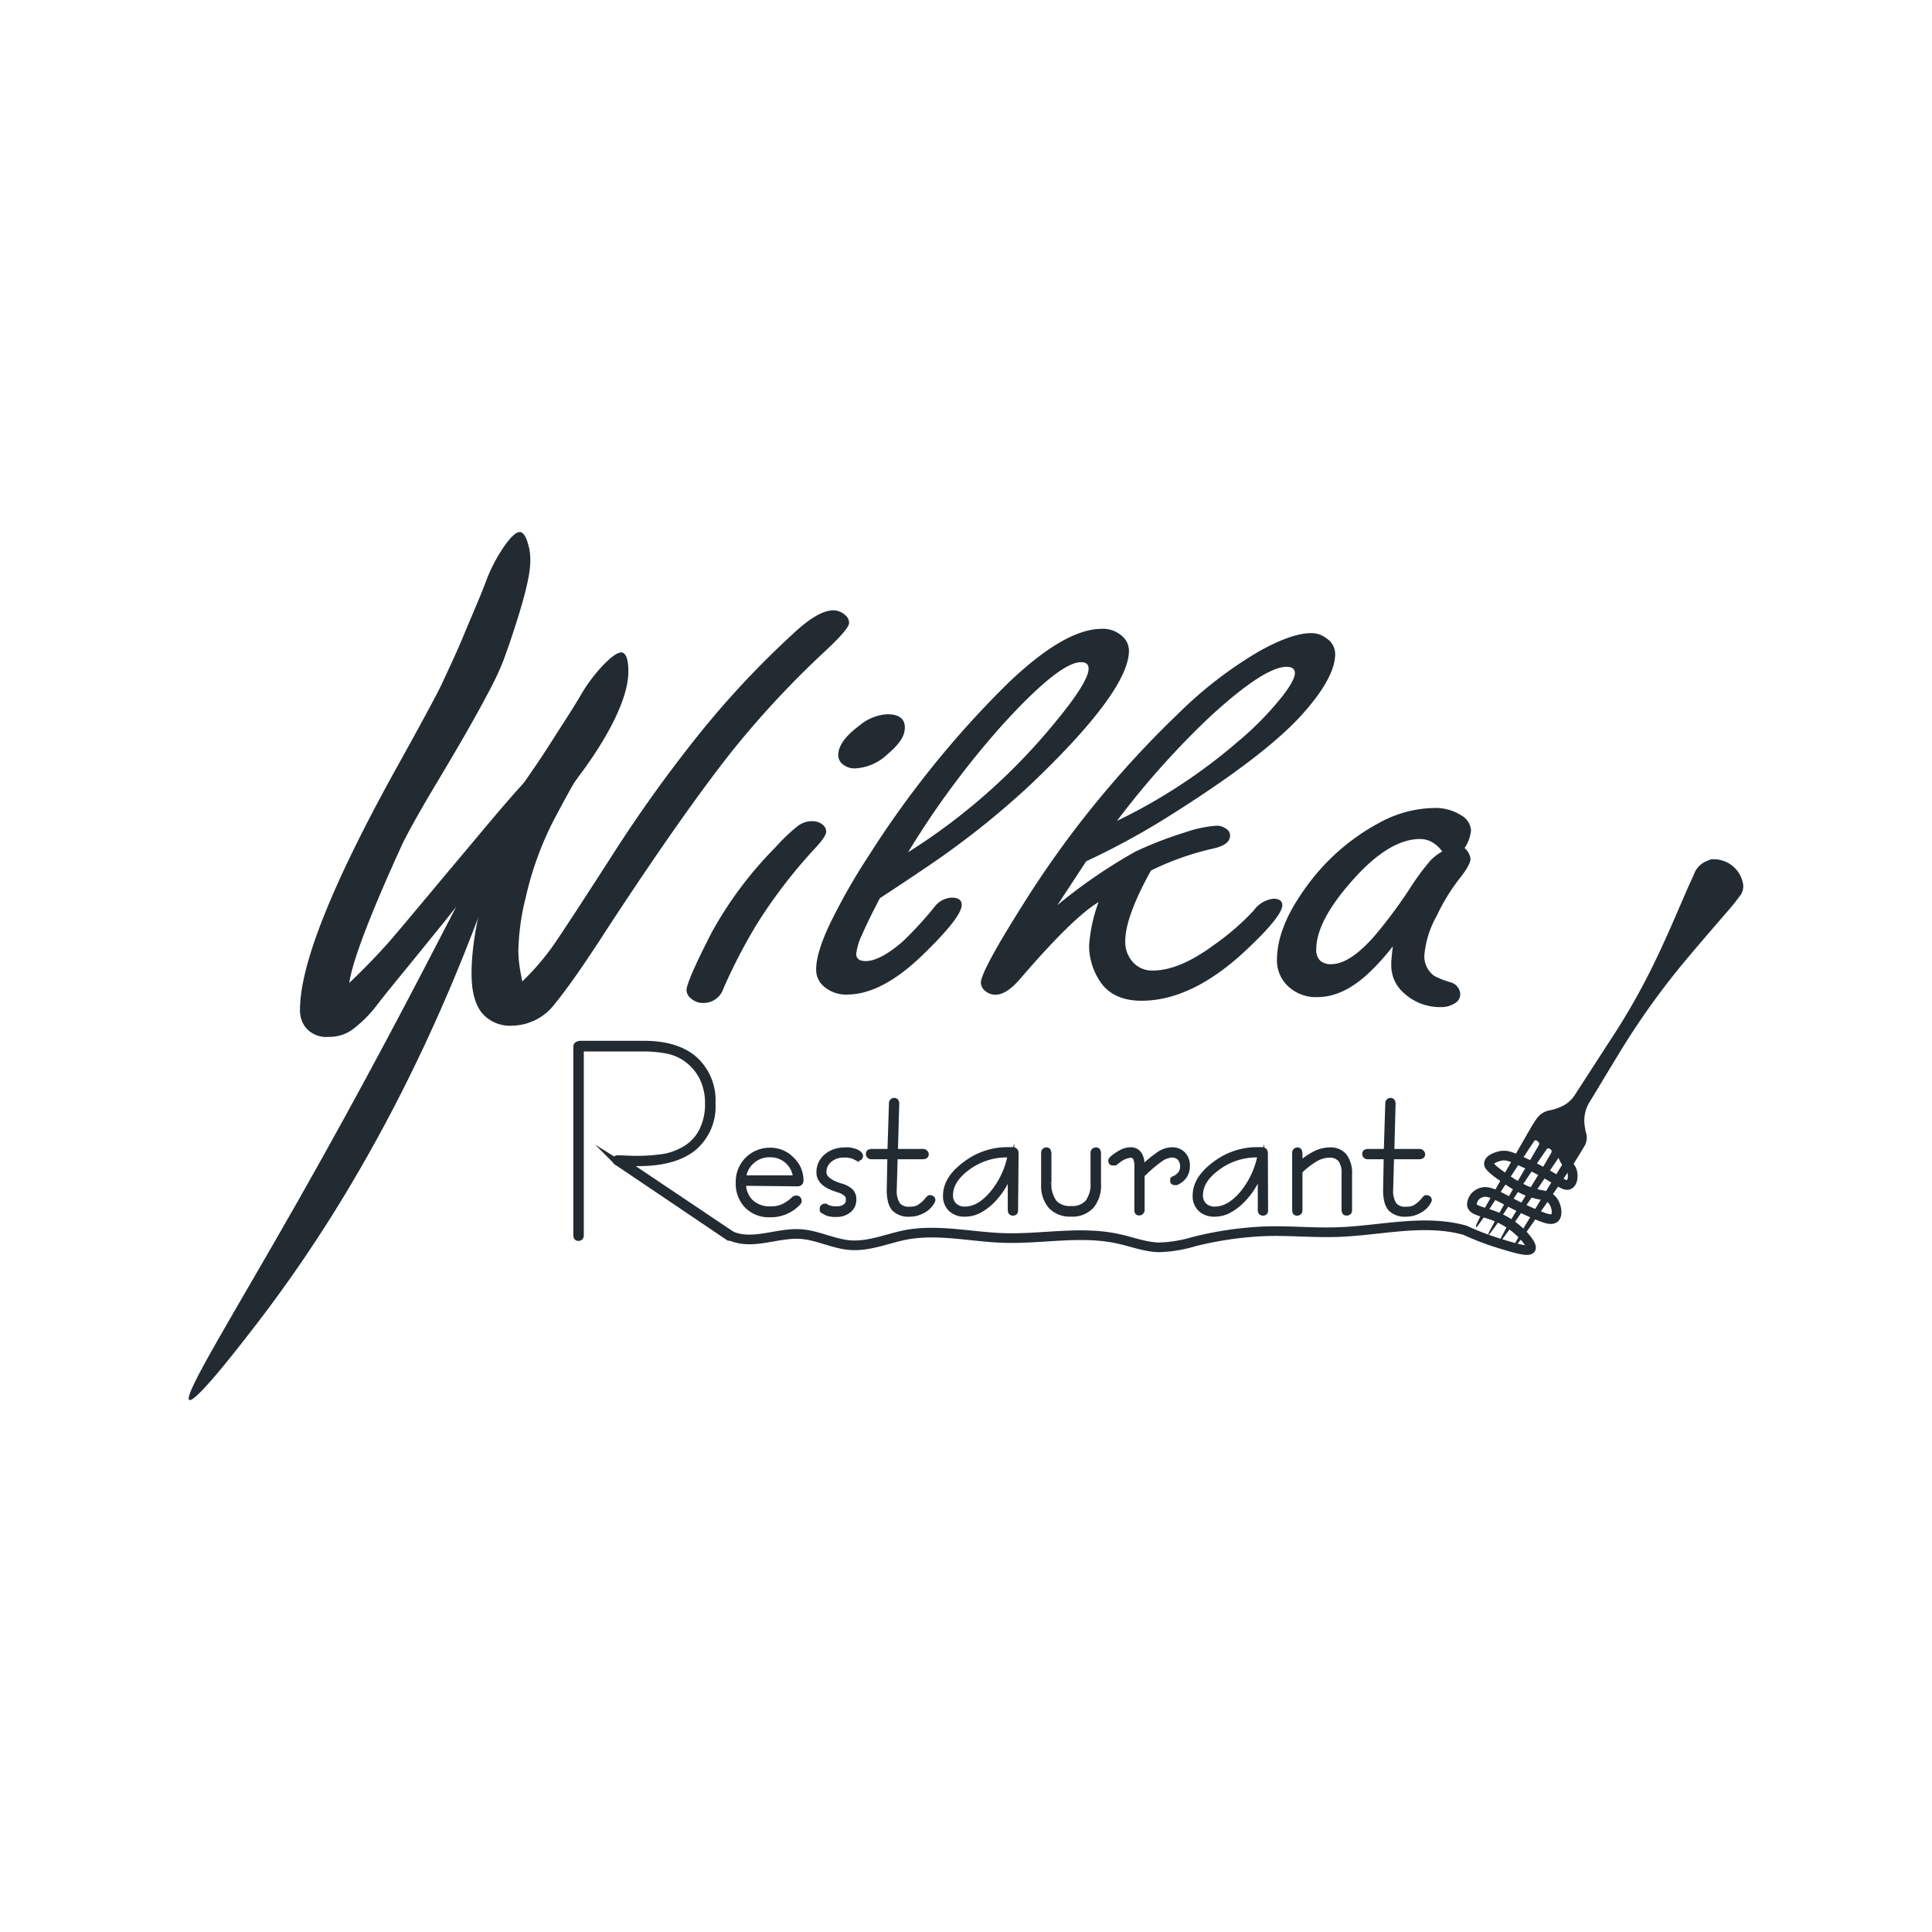
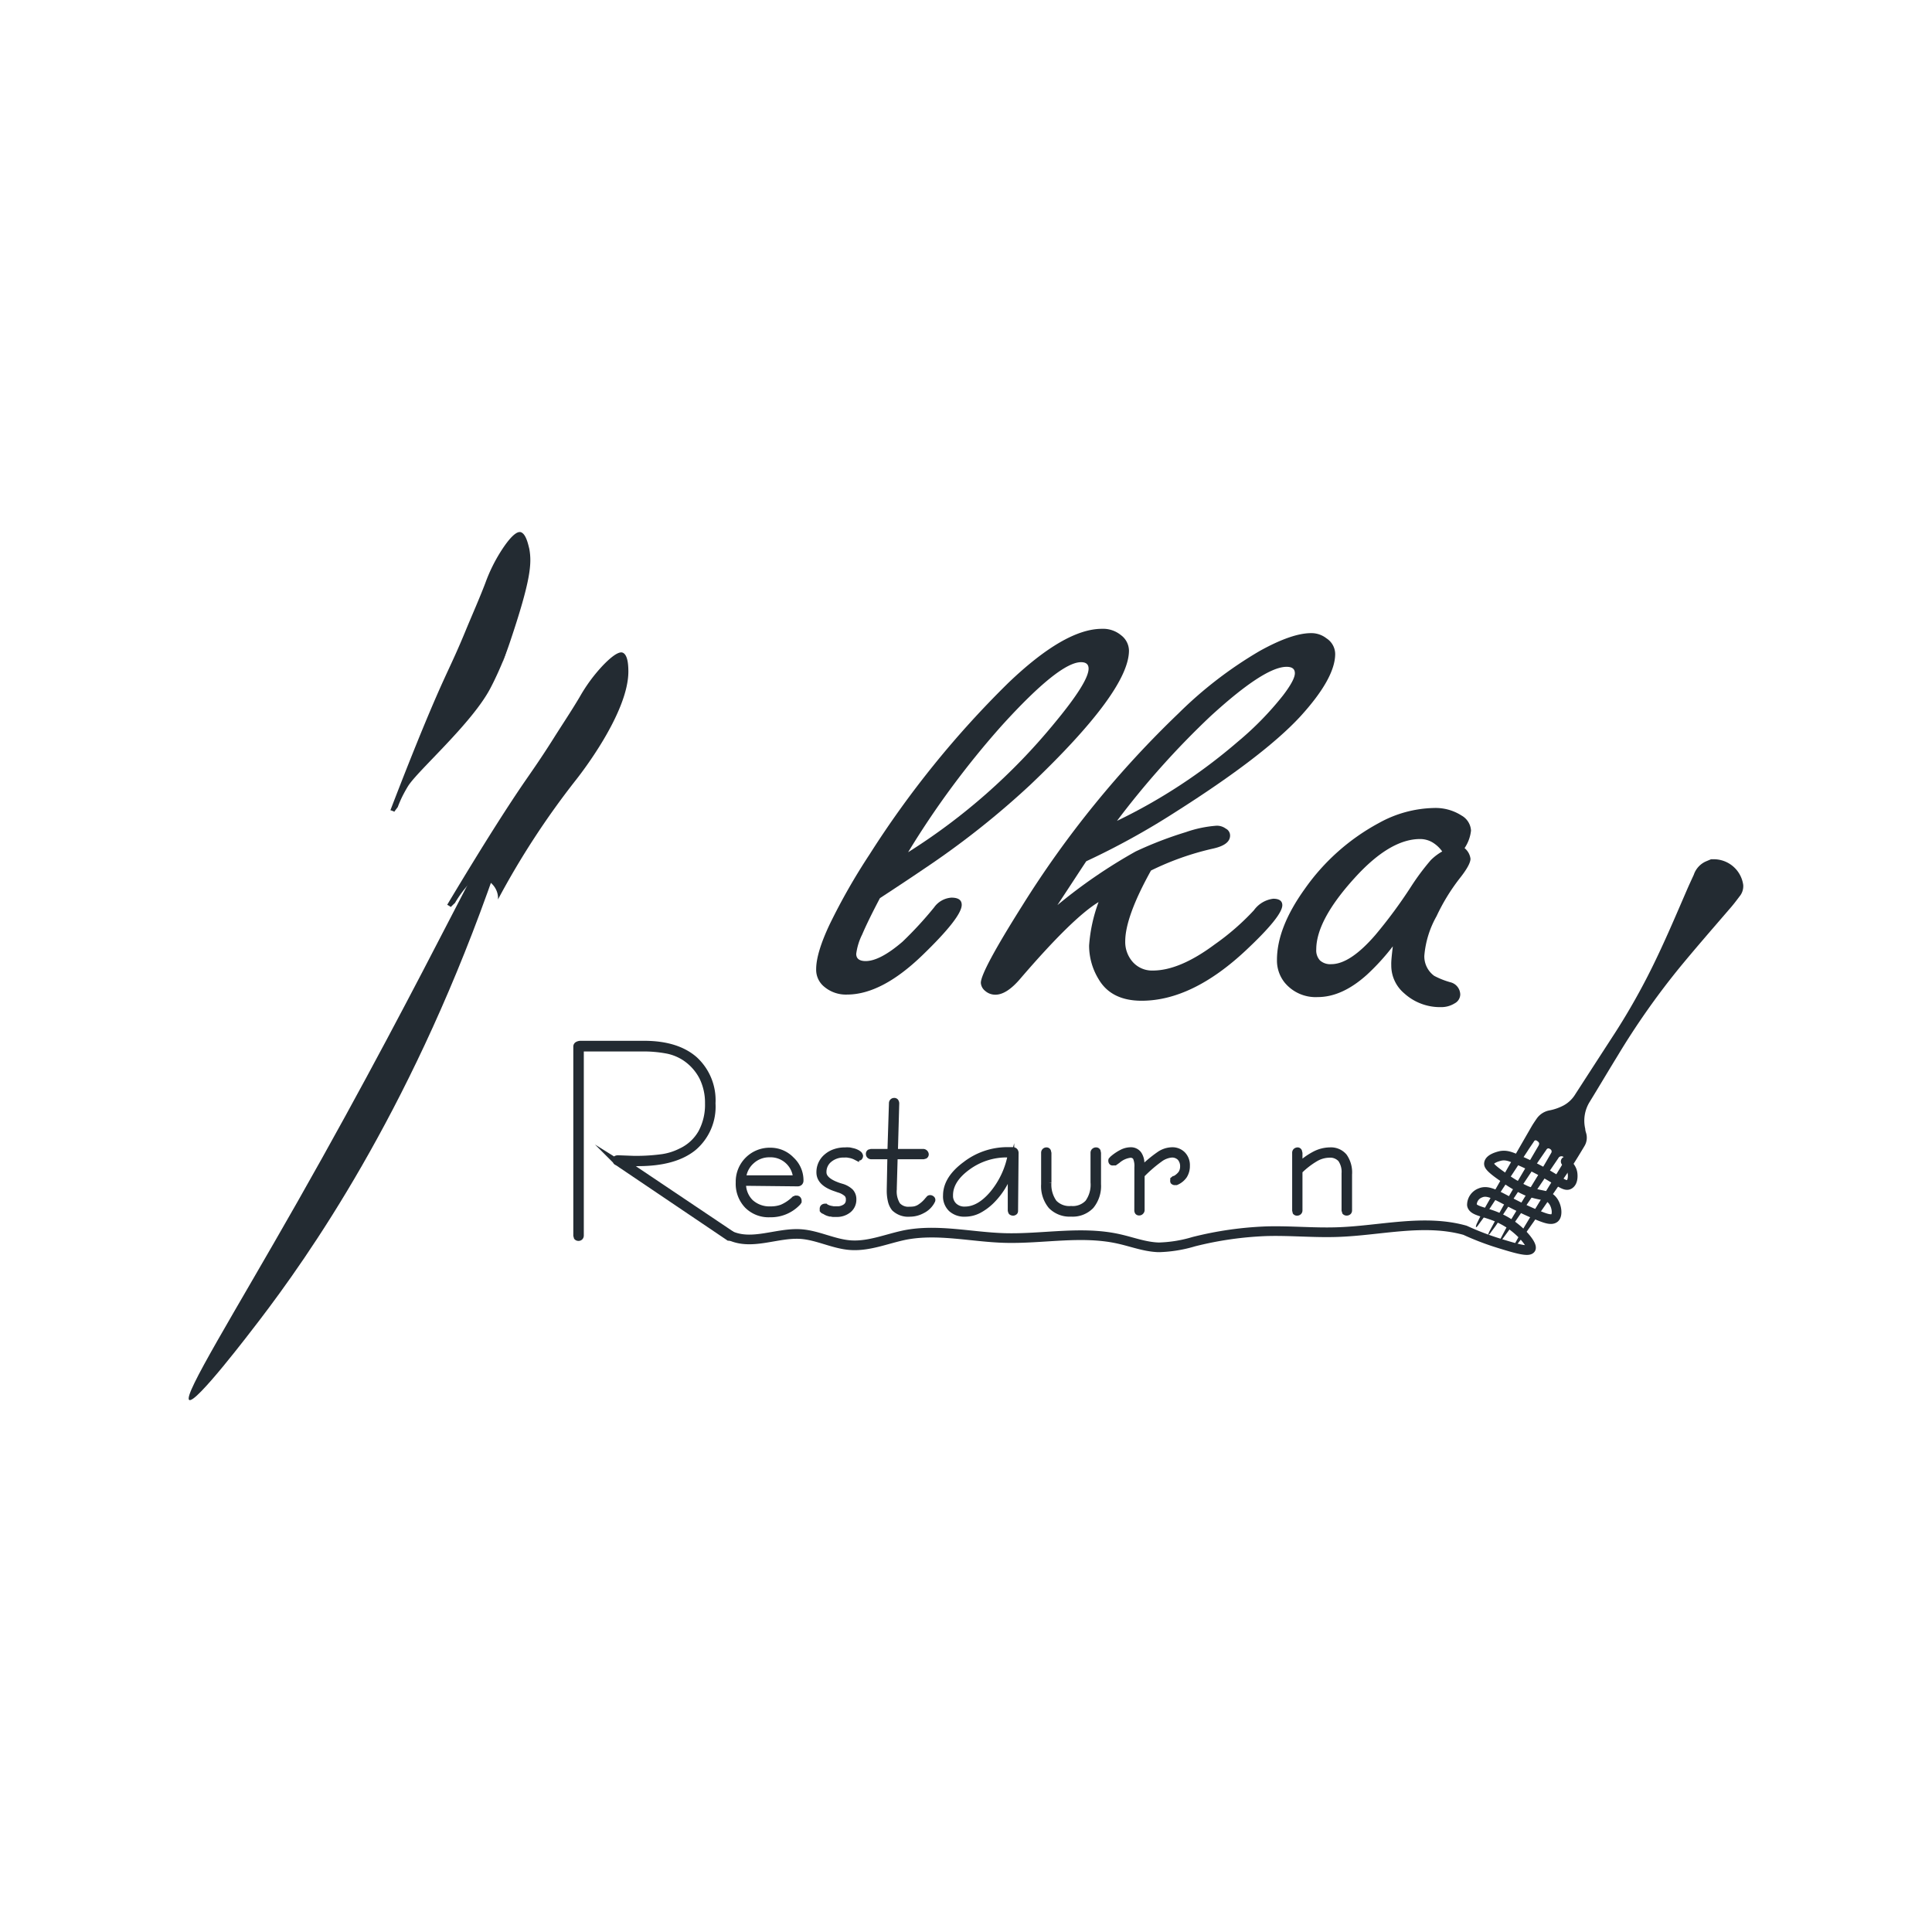
<svg xmlns="http://www.w3.org/2000/svg" id="Слой_1" data-name="Слой 1" viewBox="0 0 299.99 299.99">
  <defs>
    <style>.cls-1{fill:#fff;}.cls-2,.cls-3{fill:#232b32;}.cls-2,.cls-4{stroke:#232b32;}.cls-2{stroke-miterlimit:10;}.cls-4{fill:none;stroke-linecap:round;stroke-linejoin:bevel;stroke-width:1.5px;}</style>
  </defs>
  <title>portfolio logos</title>
  <rect class="cls-1" width="299.99" height="299.99" />
  <path class="cls-2" d="M97,180.52l16.52,11.09.11.11,0,.13a.32.32,0,0,1-.09.19.25.25,0,0,1-.21.11l-.07,0-.1,0L95.93,180.52l-.08-.05a.32.32,0,0,1-.25-.32.25.25,0,0,1,.05-.16c0-.05.1-.08.21-.1h.29l2.14.08a29.89,29.89,0,0,0,4.59-.27,9.32,9.32,0,0,0,2.83-.9,7.07,7.07,0,0,0,3.18-2.9,9.12,9.12,0,0,0,1.08-4.57,9,9,0,0,0-.91-4.09,8.1,8.1,0,0,0-2.68-3,7.81,7.81,0,0,0-2.69-1.12,19.5,19.5,0,0,0-4.15-.35H90.15v29.07a.37.37,0,0,1-.09.25.33.33,0,0,1-.25.09.31.31,0,0,1-.22-.09l-.07-.25V162.49a.31.31,0,0,1,.18-.27,1,1,0,0,1,.49-.11H100q5.07,0,7.83,2.4a8.55,8.55,0,0,1,2.77,6.81,8.32,8.32,0,0,1-2.93,6.88q-2.93,2.37-8.56,2.37H97.81Z" />
  <path class="cls-2" d="M115.34,183.62a4.07,4.07,0,0,0,1.17,3.07,4.36,4.36,0,0,0,3.15,1.13,5,5,0,0,0,1.76-.29,6.51,6.51,0,0,0,1.92-1.28l.07,0,.16-.11.14,0a.25.25,0,0,1,.18.08s.07.08.08.18l0,.16-.1.15-.06.06a5.72,5.72,0,0,1-4.25,1.74,4.64,4.64,0,0,1-3.5-1.34,4.86,4.86,0,0,1-1.32-3.57,4.77,4.77,0,0,1,4.88-4.89,4.46,4.46,0,0,1,3.26,1.39,4.31,4.31,0,0,1,1.38,3.12v.07a.41.41,0,0,1-.1.31.45.45,0,0,1-.35.11Zm0-.62,8.31,0a4,4,0,0,0-4.15-3.8,4.05,4.05,0,0,0-2.83,1.08A4,4,0,0,0,115.34,183Z" />
  <path class="cls-2" d="M128.16,187.4l.06.06.38.16a2.8,2.8,0,0,0,.46.12l.38.07h.44a2.28,2.28,0,0,0,1.44-.4,1.3,1.3,0,0,0,.52-1.12,1.25,1.25,0,0,0-.31-.92,3.29,3.29,0,0,0-1.31-.7l-.42-.15c-1.69-.55-2.53-1.37-2.53-2.47a3.08,3.08,0,0,1,1.12-2.43,3.71,3.71,0,0,1,1.26-.71,4.74,4.74,0,0,1,1.59-.25,3.89,3.89,0,0,1,.59,0c.12,0,.32.06.6.12a2.63,2.63,0,0,1,.71.28l.1.07a.64.64,0,0,1,.19.17l.08.18a.29.29,0,0,1-.08.21l-.19.06h-.09l-.11-.05-.15-.08a3.26,3.26,0,0,0-.85-.3l-.46-.08a4.07,4.07,0,0,0-.5,0,3.44,3.44,0,0,0-2.34.79,2.5,2.5,0,0,0-.91,2c0,.88.82,1.59,2.45,2.14l.36.11a3.3,3.3,0,0,1,1.4.77,1.67,1.67,0,0,1,.43,1.19,2,2,0,0,1-.72,1.6,2.84,2.84,0,0,1-1.9.62h-.51l-.64-.11A2.12,2.12,0,0,1,128,188l-.06,0a.34.34,0,0,1-.16-.11l0-.2a.27.27,0,0,1,.07-.2.38.38,0,0,1,.24-.09Z" />
  <path class="cls-2" d="M138.75,184.45v.2a4,4,0,0,0,.58,2.49,2.28,2.28,0,0,0,1.92.73,4.26,4.26,0,0,0,.78-.06,2.68,2.68,0,0,0,.69-.26,5,5,0,0,0,1.35-1.19l.08-.08.13-.16a.21.21,0,0,1,.15-.05.32.32,0,0,1,.21.08.19.19,0,0,1,.1.18.39.39,0,0,1-.12.23l-.06.08,0,.06a3.32,3.32,0,0,1-1.37,1.23,4,4,0,0,1-1.9.49,3.06,3.06,0,0,1-2.39-.82,2.87,2.87,0,0,1-.53-1.11,6.64,6.64,0,0,1-.18-1.68v-.16l.1-5.15h-3a.33.33,0,0,1-.25-.09.32.32,0,0,1-.09-.24.22.22,0,0,1,.08-.2l.26-.07h3l.24-7.58a.33.33,0,0,1,.09-.25.29.29,0,0,1,.21-.09.25.25,0,0,1,.21.07.52.52,0,0,1,.09.27l-.21,7.58h4.46a.39.39,0,0,1,.33.33.23.23,0,0,1-.09.2l-.24.07h-4.49Z" />
  <path class="cls-2" d="M157.58,187.93c0,.12,0,.2-.05.24a.34.34,0,0,1-.21.09.42.42,0,0,1-.26-.08.73.73,0,0,1-.08-.25v-6.71a11.78,11.78,0,0,1-3,5.18,8.4,8.4,0,0,1-2.05,1.52,4.64,4.64,0,0,1-2.07.5,3,3,0,0,1-2.14-.73,2.64,2.64,0,0,1-.79-2.06q0-2.59,3-4.8a10.64,10.64,0,0,1,6.5-2.21h.86a.43.43,0,0,1,.28.13.46.46,0,0,1,.09.31Zm-.6-8.71h-.5a10.24,10.24,0,0,0-6.27,2q-2.73,2-2.73,4.38a2.14,2.14,0,0,0,.64,1.63,2.33,2.33,0,0,0,1.69.62c1.5,0,2.94-.82,4.34-2.47A13.28,13.28,0,0,0,157,179.22Z" />
  <path class="cls-2" d="M162.16,183.89V179a.32.32,0,0,1,.09-.24.33.33,0,0,1,.25-.1.21.21,0,0,1,.19.11l.07.29v4.54a4.82,4.82,0,0,0,.88,3.16,3.3,3.3,0,0,0,2.67,1,3.25,3.25,0,0,0,2.64-1,4.77,4.77,0,0,0,.88-3.18V179a.3.3,0,0,1,.1-.24.36.36,0,0,1,.27-.1.23.23,0,0,1,.2.11l.06.29v4.82a4.85,4.85,0,0,1-1.07,3.35,3.93,3.93,0,0,1-3.08,1.18,4,4,0,0,1-3.07-1.16A4.81,4.81,0,0,1,162.16,183.89Z" />
  <path class="cls-2" d="M176.64,181.26a3.36,3.36,0,0,0-.25-1.56,1,1,0,0,0-.88-.43,3.7,3.7,0,0,0-2,.9l-.41.29-.06,0-.1,0h-.08a.31.31,0,0,1-.17,0,.21.21,0,0,1-.09-.15.32.32,0,0,1,0-.16l.1-.11.06-.07a7.05,7.05,0,0,1,1.48-1,3,3,0,0,1,1.31-.33,1.46,1.46,0,0,1,1.21.55,2.49,2.49,0,0,1,.43,1.57v.93a19.21,19.21,0,0,1,2.95-2.48,3.6,3.6,0,0,1,1.84-.57,2.21,2.21,0,0,1,1.65.65,2.33,2.33,0,0,1,.63,1.7,2.77,2.77,0,0,1-.4,1.53,2.85,2.85,0,0,1-1.23,1l-.09,0h-.17a.34.34,0,0,1-.16-.08.22.22,0,0,1,0-.15v-.11l.1-.08.07,0a2.88,2.88,0,0,0,1.05-.87,2,2,0,0,0,.31-1.09,2,2,0,0,0-.48-1.39,1.77,1.77,0,0,0-1.36-.51,3.64,3.64,0,0,0-1.84.73,21.24,21.24,0,0,0-2.83,2.46v5.48a.33.33,0,0,1-.1.21.3.3,0,0,1-.24.11.23.23,0,0,1-.2-.07.42.42,0,0,1-.06-.25Z" />
-   <path class="cls-2" d="M196.4,187.93a.43.43,0,0,1-.05.24.34.34,0,0,1-.21.09.4.4,0,0,1-.26-.08.73.73,0,0,1-.08-.25v-6.71a11.87,11.87,0,0,1-3.05,5.18,8.59,8.59,0,0,1-2.05,1.52,4.7,4.7,0,0,1-2.07.5,3,3,0,0,1-2.14-.73,2.64,2.64,0,0,1-.8-2.06q0-2.59,3-4.8a10.69,10.69,0,0,1,6.51-2.21H196a.43.43,0,0,1,.28.13.46.46,0,0,1,.09.31Zm-.6-8.71h-.5a10.24,10.24,0,0,0-6.27,2q-2.75,2-2.74,4.38a2.18,2.18,0,0,0,.64,1.63,2.37,2.37,0,0,0,1.7.62q2.24,0,4.34-2.47A13.37,13.37,0,0,0,195.8,179.22Z" />
  <path class="cls-2" d="M201.74,187.94a.31.31,0,0,1-.08.22.34.34,0,0,1-.25.1.25.25,0,0,1-.21-.07l-.06-.25V179a.31.31,0,0,1,.08-.23.42.42,0,0,1,.26-.11.21.21,0,0,1,.19.12l.07.29V181a10.69,10.69,0,0,1,2.49-1.78,5.19,5.19,0,0,1,2.26-.56,2.66,2.66,0,0,1,2.2.92,4.31,4.31,0,0,1,.75,2.78v5.57a.31.31,0,0,1-.07.22.36.36,0,0,1-.25.1.32.32,0,0,1-.23-.07l-.08-.25v-5.72a3.48,3.48,0,0,0-.59-2.23,2.26,2.26,0,0,0-1.86-.72,4.41,4.41,0,0,0-2.14.63,12.64,12.64,0,0,0-2.48,1.93Z" />
-   <path class="cls-2" d="M215.83,184.45v.2a4,4,0,0,0,.58,2.49,2.28,2.28,0,0,0,1.92.73,4.46,4.46,0,0,0,.79-.06,3,3,0,0,0,.69-.26,5.1,5.1,0,0,0,1.34-1.19l.08-.08.13-.16a.21.21,0,0,1,.15-.05.32.32,0,0,1,.21.08.19.19,0,0,1,.1.18.39.39,0,0,1-.12.23l-.06.08,0,.06a3.41,3.41,0,0,1-1.38,1.23,4,4,0,0,1-1.9.49,3.06,3.06,0,0,1-2.39-.82,2.87,2.87,0,0,1-.53-1.11,6.64,6.64,0,0,1-.18-1.68v-.16l.1-5.15h-3a.33.33,0,0,1-.25-.09.32.32,0,0,1-.09-.24.22.22,0,0,1,.08-.2l.26-.07h3l.24-7.58a.33.33,0,0,1,.09-.25.29.29,0,0,1,.21-.09.25.25,0,0,1,.21.07.52.52,0,0,1,.09.27L216,178.9h4.46a.39.39,0,0,1,.33.33.23.23,0,0,1-.09.2l-.24.07h-4.49Z" />
-   <path class="cls-3" d="M78,102.93l-.12.38,0,0Z" />
  <path class="cls-3" d="M265.68,133.42h.53a4.62,4.62,0,0,1,4.47,4,2.49,2.49,0,0,1-.59,1.79c-.51.68-1,1.33-1.6,2-2.58,3-5.2,6-7.74,9.09a118,118,0,0,0-9.59,13.66c-1.45,2.36-2.86,4.75-4.31,7.11a5.55,5.55,0,0,0-.7,4.22c0,.23.08.47.15.7A2.52,2.52,0,0,1,246,178c-.65,1.08-1.3,2.18-2,3.22-2.3,3.39-4.63,6.75-7,10.11-.54.78-1.14,1.5-1.72,2.24-.11.14-.26.25-.38.38l-.07,0a3.75,3.75,0,0,1,.16-.43c.61-1.09,1.2-2.19,1.85-3.27,1.91-3.16,3.84-6.31,5.76-9.46.13-.22.24-.44.36-.66a.28.28,0,0,0-.08-.38.54.54,0,0,0-.92.1c-2.1,3.08-4.18,6.18-6.29,9.25-.74,1.09-1.53,2.14-2.31,3.2-.14.19-.31.35-.47.53l-.08,0a1.42,1.42,0,0,1,.11-.35c.46-.85.89-1.72,1.38-2.55,1.71-2.85,3.45-5.68,5.17-8.52.47-.78.93-1.58,1.38-2.37a.42.42,0,0,0-.18-.63.34.34,0,0,0-.54.09c-.6.87-1.21,1.74-1.79,2.62-2,3-4,6-5.95,9-.32.48-.69.93-1,1.38a1.54,1.54,0,0,1-.26.25l-.06-.05a4,4,0,0,1,.19-.48c.77-1.42,1.52-2.85,2.32-4.25,1.74-3,3.52-6,5.27-9,.24-.4.17-.6-.22-.84a.28.28,0,0,0-.44.1c-.33.51-.69,1-1,1.5q-3.3,5-6.58,10c-.36.53-.74,1-1.12,1.56a2.84,2.84,0,0,1-.24.26l-.09-.05a2.21,2.21,0,0,1,.15-.5c.38-.78.75-1.57,1.18-2.32q3.63-6.36,7.28-12.69c.25-.44.54-.86.82-1.27a3.11,3.11,0,0,1,1.93-1.29,8,8,0,0,0,2.26-.78,4.8,4.8,0,0,0,1.68-1.52q3.23-5,6.44-9.95a103.82,103.82,0,0,0,5.64-10c1.92-3.89,3.61-7.87,5.33-11.85.36-.84.75-1.67,1.13-2.5a3.48,3.48,0,0,1,1.87-2.07Z" />
-   <path class="cls-4" d="M113.55,191.93c3.35,1.43,7.16-.55,10.78-.31,2.67.18,5.15,1.57,7.82,1.73,2.84.17,5.55-1,8.35-1.58,5.08-1,10.3.31,15.48.46,5.91.17,11.91-1.15,17.68.13,2.1.46,4.15,1.27,6.29,1.32a20.81,20.81,0,0,0,5.41-.88,54.23,54.23,0,0,1,11.25-1.62c3.72-.11,7.45.27,11.17.13,6.6-.23,13.34-2.06,19.7-.28a42.68,42.68,0,0,0,5.41,2.06c2.32.71,4.47,1.37,4.8.8s-1.54-2.9-3.92-4.26c-2.72-1.57-5-1.39-5.22-2.52a2,2,0,0,1,1.31-1.88c1.69-.73,3.51,1.26,9,3.5,1.1.45,2.07.8,2.55.37s.35-1.86-.34-2.71c-.81-1-1.76-.59-4.06-1.5a19.39,19.39,0,0,1-3.54-2.08c-2.2-1.49-2.31-1.92-2.27-2.18.09-.64,1.13-1,1.84-1.16.88-.15,1.58.11,3,.78a42.49,42.49,0,0,1,4.19,2.11c2.13,1.24,2.84,1.88,3.41,1.56s.6-1.17.54-1.69c-.1-.84-.63-1.24-1.07-1.89a5.45,5.45,0,0,1-.77-3.44" />
+   <path class="cls-4" d="M113.55,191.93c3.35,1.43,7.16-.55,10.78-.31,2.67.18,5.15,1.57,7.82,1.73,2.84.17,5.55-1,8.35-1.58,5.08-1,10.3.31,15.48.46,5.91.17,11.91-1.15,17.68.13,2.1.46,4.15,1.27,6.29,1.32a20.81,20.81,0,0,0,5.41-.88,54.23,54.23,0,0,1,11.25-1.62c3.72-.11,7.45.27,11.17.13,6.6-.23,13.34-2.06,19.7-.28a42.68,42.68,0,0,0,5.41,2.06c2.32.71,4.47,1.37,4.8.8s-1.54-2.9-3.92-4.26c-2.72-1.57-5-1.39-5.22-2.52a2,2,0,0,1,1.31-1.88c1.69-.73,3.51,1.26,9,3.5,1.1.45,2.07.8,2.55.37s.35-1.86-.34-2.71c-.81-1-1.76-.59-4.06-1.5a19.39,19.39,0,0,1-3.54-2.08c-2.2-1.49-2.31-1.92-2.27-2.18.09-.64,1.13-1,1.84-1.16.88-.15,1.58.11,3,.78a42.49,42.49,0,0,1,4.19,2.11c2.13,1.24,2.84,1.88,3.41,1.56s.6-1.17.54-1.69c-.1-.84-.63-1.24-1.07-1.89" />
  <path class="cls-3" d="M78,102.93a16.28,16.28,0,0,0,.81-2.6Z" />
-   <path class="cls-3" d="M131.84,96.75c0,.59-1.26,2.07-3.8,4.43a146.39,146.39,0,0,0-14.3,15.36Q106,126.31,94.23,144.3q-5.2,8.07-8,11.46a8.46,8.46,0,0,1-6.63,3.5,5.71,5.71,0,0,1-4.79-2q-1.59-2-1.59-6.07,0-6.5,2.94-16.07a66.66,66.66,0,0,0-6.74,7.48l-5.59,6.89c-2.62,3.2-4.36,5.34-5.21,6.45a19.48,19.48,0,0,1-4,4A6.14,6.14,0,0,1,51,161a4.11,4.11,0,0,1-3.62-1.56,4.34,4.34,0,0,1-.8-2.65q0-10.65,15.34-38.19,7.49-13.48,8.71-16.53c.74-2,1.47-3.22,2.21-3.76a5.41,5.41,0,0,1,3.43-1.16c1.81,0,2.71.63,2.71,1.88v0l.22.08-.37,1.19h0l-.81,2.6-.15.36c-.33.81-.74,1.71-1.23,2.68q-2.64,5.28-8.46,15-4,6.67-5.65,10Q55,147.4,54.23,152.63q3.56-3.4,6.32-6.54,1.59-1.83,8.4-10l5.22-6.22q5.76-6.9,7.67-8.82c2.09-2.18,4.15-3.27,6.2-3.27,1.47,0,2.21.42,2.21,1.25a4.25,4.25,0,0,1-.86,2.15c-.41.6-1.56,2.67-3.44,6.23a50.56,50.56,0,0,0-4.35,12.08,36.59,36.59,0,0,0-1.11,8.11,17.35,17.35,0,0,0,.15,2.17c.1.79.26,1.66.46,2.62a38.84,38.84,0,0,0,5.4-6.45q2.82-4.2,8.72-13.38a215.83,215.83,0,0,1,13.06-18.23A140.94,140.94,0,0,1,123,98.54c2.66-2.51,4.78-3.77,6.38-3.77a2.8,2.8,0,0,1,1.9.77A1.56,1.56,0,0,1,131.84,96.75Z" />
-   <path class="cls-3" d="M126.08,127.51a2.51,2.51,0,0,1,1.71.58,1.43,1.43,0,0,1,.5,1c0,.53-.6,1.43-1.78,2.68a78.68,78.68,0,0,0-9.08,11.87,85.11,85.11,0,0,0-5.1,9.85,3.22,3.22,0,0,1-3.06,2.24,2.7,2.7,0,0,1-2-.72,1.65,1.65,0,0,1-.67-1.25q0-1.35,3.92-9a59.65,59.65,0,0,1,9.94-13.25,28.27,28.27,0,0,1,3.32-3.18A3.65,3.65,0,0,1,126.08,127.51Zm11.65-16.61c1.84,0,2.77.68,2.77,2.06s-.91,2.64-2.7,4.16a7.83,7.83,0,0,1-5,2.19,2.83,2.83,0,0,1-1.91-.62,1.77,1.77,0,0,1-.73-1.44q0-2.15,3.25-4.56A7.42,7.42,0,0,1,137.73,110.9Z" />
  <path class="cls-3" d="M136.63,139.46q-1.84,3.49-2.76,5.65a9.42,9.42,0,0,0-.92,3c0,.74.49,1.12,1.47,1.12,1.47,0,3.38-1,5.71-3a58,58,0,0,0,4.91-5.33,3.59,3.59,0,0,1,2.69-1.52c1.07,0,1.6.37,1.6,1.12q0,1.92-6.07,7.79-6.33,6.13-11.72,6.14a5.21,5.21,0,0,1-3.81-1.44,3.39,3.39,0,0,1-1-2.5c0-1.68.7-4,2.09-6.95A96.46,96.46,0,0,1,135,132.7a150.37,150.37,0,0,1,21.54-26.64q8.78-8.41,14.54-8.42a4.37,4.37,0,0,1,3,1,3.06,3.06,0,0,1,1.22,2.37q0,6.27-15.34,20.87a131,131,0,0,1-16.44,13Q141,136.6,136.63,139.46Zm4.36-7.12a94.47,94.47,0,0,0,22.82-20.15q5.22-6.31,5.22-8.37c0-.66-.39-1-1.17-1q-3.37,0-12.27,9.8A134.41,134.41,0,0,0,141,132.34Z" />
  <path class="cls-3" d="M178.72,135.17q-4,7.2-4,11a4.68,4.68,0,0,0,1,3A4,4,0,0,0,179,150.7q4.17,0,9.63-4.07a38.24,38.24,0,0,0,6.07-5.29,4.36,4.36,0,0,1,3-1.79c.94,0,1.41.35,1.41,1q0,1.71-5.64,7-8.35,7.83-16.2,7.84-4.73,0-6.69-3.36a10,10,0,0,1-1.47-5.2,24.07,24.07,0,0,1,1.47-6.76q-4,2.41-12.09,11.82c-1.43,1.7-2.74,2.56-3.92,2.56a2.36,2.36,0,0,1-1.6-.59,1.73,1.73,0,0,1-.67-1.25q0-1.78,6.44-12A154.91,154.91,0,0,1,183,110.76a63.33,63.33,0,0,1,12.58-9.67q5-2.78,8-2.78a3.78,3.78,0,0,1,2.39.81,2.92,2.92,0,0,1,1.35,2.42q0,3.79-5.46,9.76-5.7,6.14-19.39,14.82a116.56,116.56,0,0,1-13.8,7.61c-.53.78-2,3.05-4.48,6.81a81,81,0,0,1,12.15-8.33,58.55,58.55,0,0,1,7.79-3,18.42,18.42,0,0,1,4.79-1,2.33,2.33,0,0,1,1.41.45,1.2,1.2,0,0,1,.67,1.07c0,1-.92,1.67-2.76,2.06A43.43,43.43,0,0,0,178.72,135.17Zm-5.28-7.71a85.52,85.52,0,0,0,18.78-12.31,48.29,48.29,0,0,0,7-7.17c1.23-1.61,1.84-2.76,1.84-3.44s-.43-1-1.29-1q-3.44,0-11.84,7.7A129.34,129.34,0,0,0,173.44,127.46Z" />
  <path class="cls-3" d="M216.27,146.94a35.13,35.13,0,0,1-4,4.39c-2.58,2.33-5.13,3.49-7.67,3.49a6.23,6.23,0,0,1-5.15-2.28,5.47,5.47,0,0,1-1.17-3.49q0-5,4.3-11a33.39,33.39,0,0,1,11.53-10.26,18.32,18.32,0,0,1,8.53-2.33,7.48,7.48,0,0,1,4.3,1.17,2.87,2.87,0,0,1,1.47,2.33,6,6,0,0,1-1,2.73,2.56,2.56,0,0,1,.92,1.65q0,.94-1.71,3.09a30.74,30.74,0,0,0-3.56,5.83,15,15,0,0,0-1.9,6.17,3.75,3.75,0,0,0,1.53,3.09,12.49,12.49,0,0,0,2.52,1,2,2,0,0,1,1.53,1.89,1.59,1.59,0,0,1-.86,1.38,3.92,3.92,0,0,1-2.15.59,8.24,8.24,0,0,1-5.7-2.15,5.64,5.64,0,0,1-2-4.39C216,149.3,216.11,148.32,216.27,146.94Zm7.67-14.73a5.06,5.06,0,0,0-1.6-1.46,3.79,3.79,0,0,0-1.84-.47q-4.67,0-10.12,6-6,6.58-6,11.15a2.29,2.29,0,0,0,.58,1.7,2.37,2.37,0,0,0,1.75.58q2.94,0,6.87-4.56a74.71,74.71,0,0,0,5.46-7.39,37,37,0,0,1,3.13-4.21A8.24,8.24,0,0,1,223.94,132.21Z" />
  <path class="cls-3" d="M79.51,125.63c-1.36-.68-12.4,24.15-33.33,61-9.85,17.34-17.75,30-16.81,30.74s9.51-10.54,10.85-12.28c7.68-10.05,23-31.81,35.5-66.59C77.82,132.64,80.21,126,79.51,125.63Z" />
  <path class="cls-3" d="M96.68,101.34c-.21-.08-.92-.25-3.08,2A25.21,25.21,0,0,0,90,108.24c-1.3,2.19-2.72,4.3-4.07,6.45-2,3.17-3.36,5.08-4.6,6.88-2.2,3.22-5.81,8.76-11.89,18.92l.29.16.27.18c.21-.21.42-.42.64-.62a18.12,18.12,0,0,1,2.15-2.94c2-2.07,4.73.12,4.53,2.4A125.72,125.72,0,0,1,89.4,121.14c.46-.58,8.21-10.36,8.17-16.93C97.56,103.58,97.55,101.68,96.68,101.34Z" />
  <path class="cls-3" d="M80.78,82.61c-.22,0-.94-.09-2.69,2.51a25.14,25.14,0,0,0-2.74,5.44c-.91,2.37-1.94,4.7-2.9,7-1.41,3.46-2.44,5.58-3.35,7.57-1.63,3.54-4.23,9.62-8.48,20.68a1.58,1.58,0,0,1,.31.1,2.08,2.08,0,0,1,.3.13c.17-.25.35-.48.53-.72a17.59,17.59,0,0,1,.8-1.83s.37-.73.81-1.44c1.52-2.42,9.86-9.68,12.75-15.14.93-1.75,1.76-3.74,1.76-3.74.67-1.6,1.09-2.84,1.31-3.49,3.24-9.63,3.4-12.17,3-14.45C82,84.48,81.65,82.78,80.78,82.61Z" />
</svg>